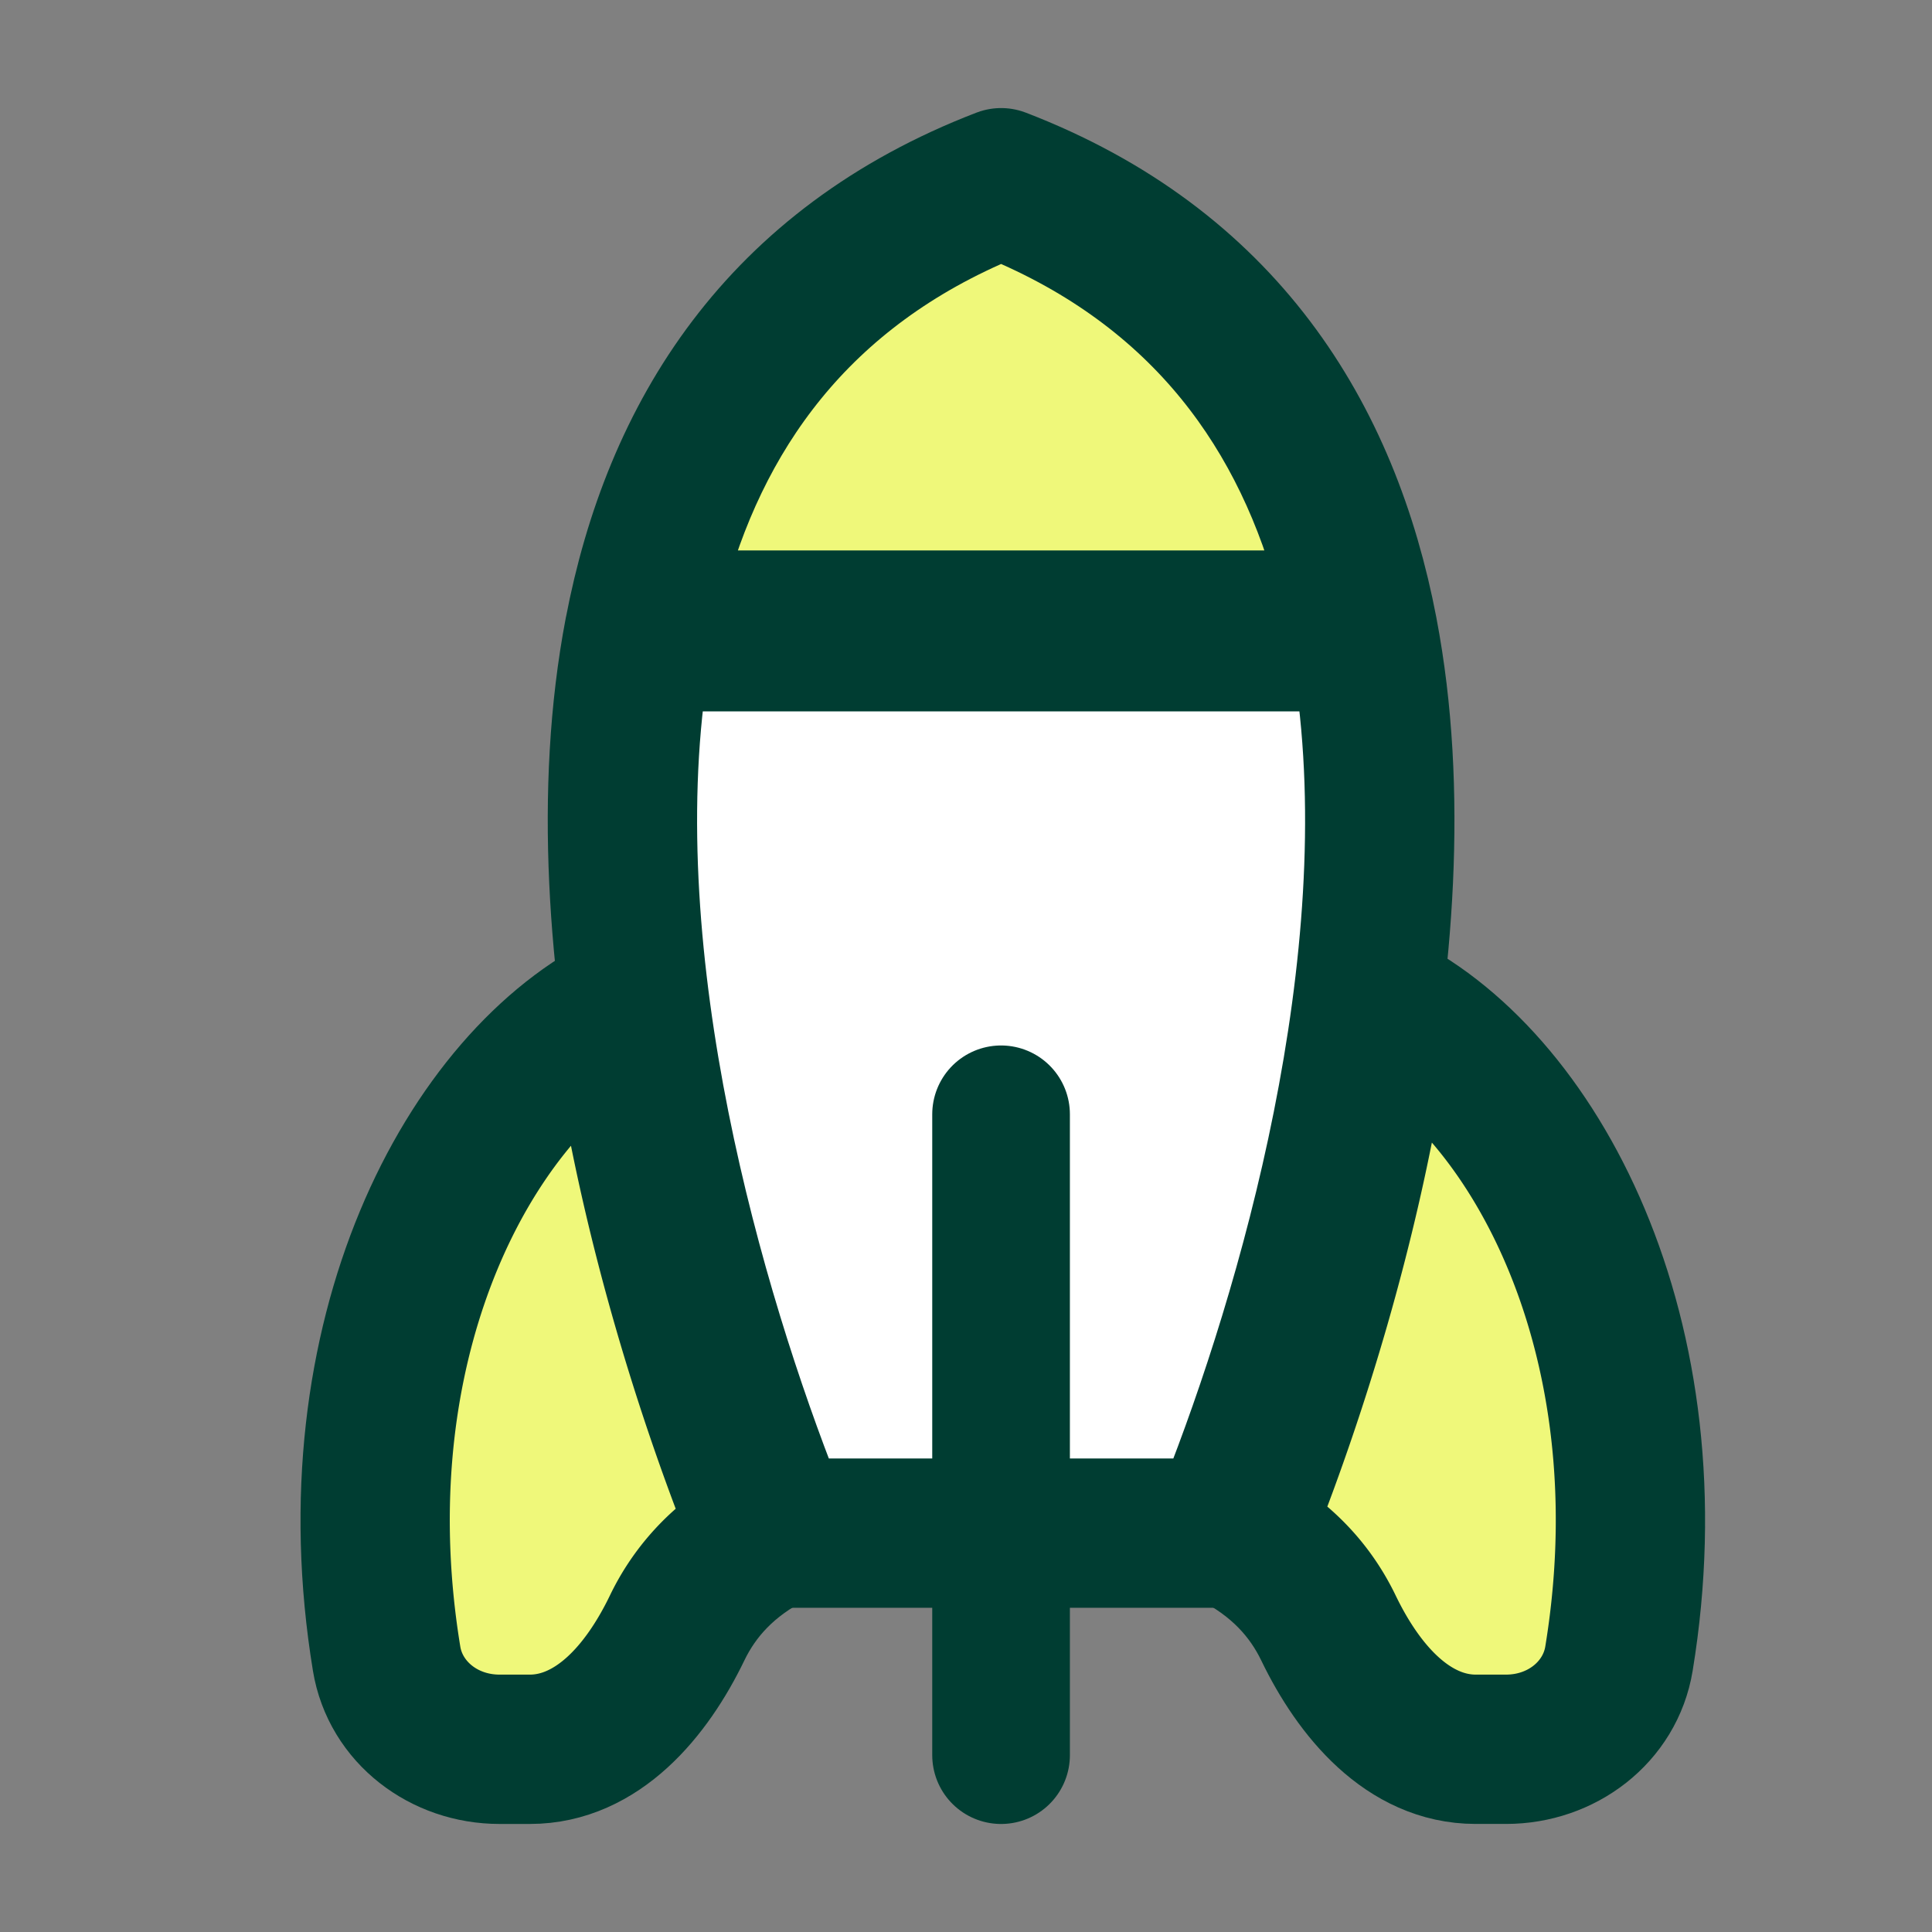
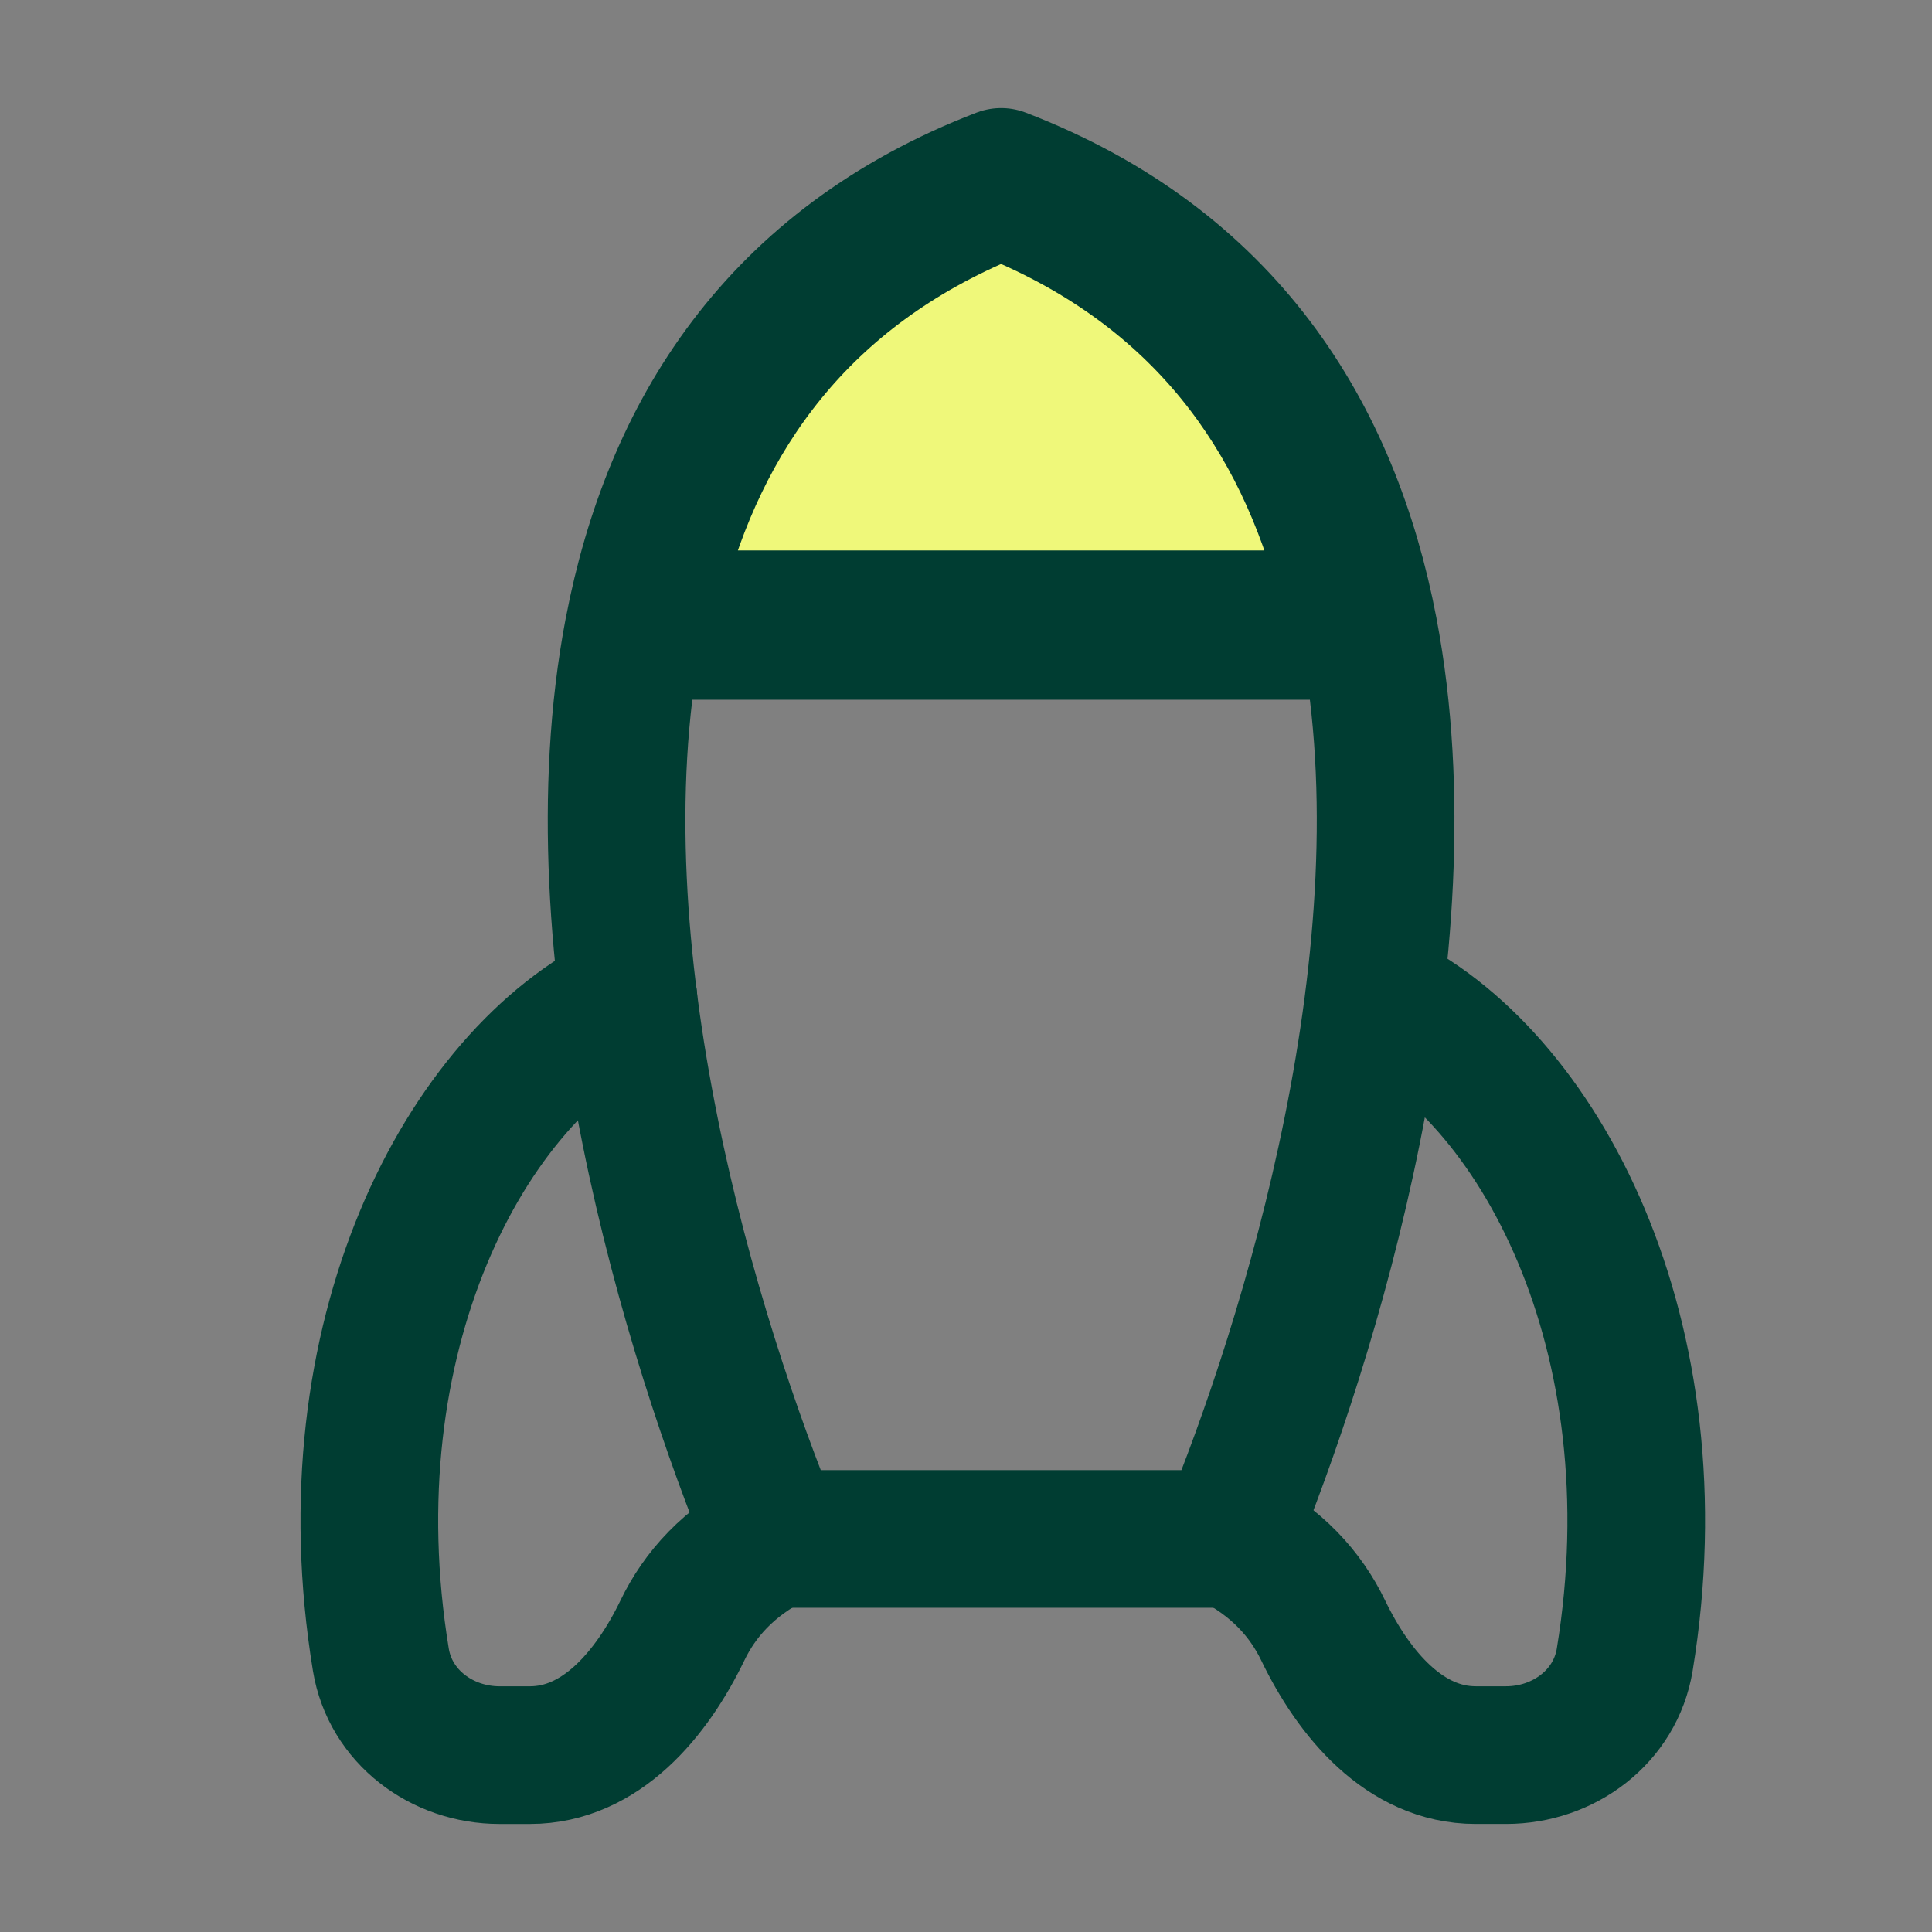
<svg xmlns="http://www.w3.org/2000/svg" width="100" height="100" fill="none">
  <rect width="100%" height="100%" fill="#808080" stroke="none" />
-   <path fill="#EFF87A" stroke="#003D32" stroke-width="4.167" d="M70.361 83.483c-.865-1.793-2.195-3.46-4.161-4.793 2.35-6.012 5.079-14.548 6.543-23.703 6.39 4.797 11.647 16.25 9.296 30.578-.297 1.81-1.98 3.196-4.085 3.196h-1.576c-2.363 0-4.482-2.096-6.017-5.278zm-48.592 2.082c-2.331-14.206 2.819-25.595 9.141-30.461 1.477 9.158 4.213 17.688 6.562 23.68a12.032 12.032 0 0 0-4.025 4.7c-1.535 3.181-3.653 5.277-6.016 5.277h-1.576c-2.106 0-3.79-1.386-4.086-3.196l-2.051.336 2.05-.336z" />
-   <path fill="#fff" stroke="#003D32" stroke-width="4.167" d="M62.16 77.574H41.473c-4.017-10.153-9.175-27.86-6.93-42.835H69.09c2.245 14.975-2.914 32.682-6.93 42.835z" />
-   <path stroke="#003D32" stroke-linecap="round" stroke-linejoin="round" stroke-width="7.125" d="M51.815 57.676v33.17" />
  <path fill="#EFF87A" stroke="#003D32" stroke-width="4.167" d="M51.818 11.398c9.38 3.863 14.277 10.853 16.432 19.175H35.386c2.155-8.322 7.052-15.312 16.432-19.175z" />
  <path stroke="#003D32" stroke-linecap="round" stroke-linejoin="round" stroke-width="7.125" d="M40.066 79.657c-4.248-10.317-10.452-30.413-7.283-47.001H70.85c3.17 16.588-3.034 36.684-7.282 47.001H40.066zm30.785-47.001H32.785c1.945-10.177 7.417-19.033 19.033-23.5 11.616 4.467 17.089 13.323 19.033 23.5z" />
  <path stroke="#003D32" stroke-linecap="round" stroke-linejoin="round" stroke-width="7.125" d="M40.172 79.602c-2.464 1.231-3.957 2.938-4.849 4.787-1.592 3.3-4.229 6.456-7.892 6.456h-1.576c-2.988 0-5.658-1.992-6.142-4.94-2.733-16.655 4.35-30.209 12.814-34.241M63.637 79.6c2.464 1.232 3.957 2.94 4.849 4.788 1.592 3.3 4.228 6.456 7.892 6.456h1.577c2.987 0 5.657-1.993 6.141-4.94 2.749-16.748-4.43-30.36-12.955-34.308" />
</svg>